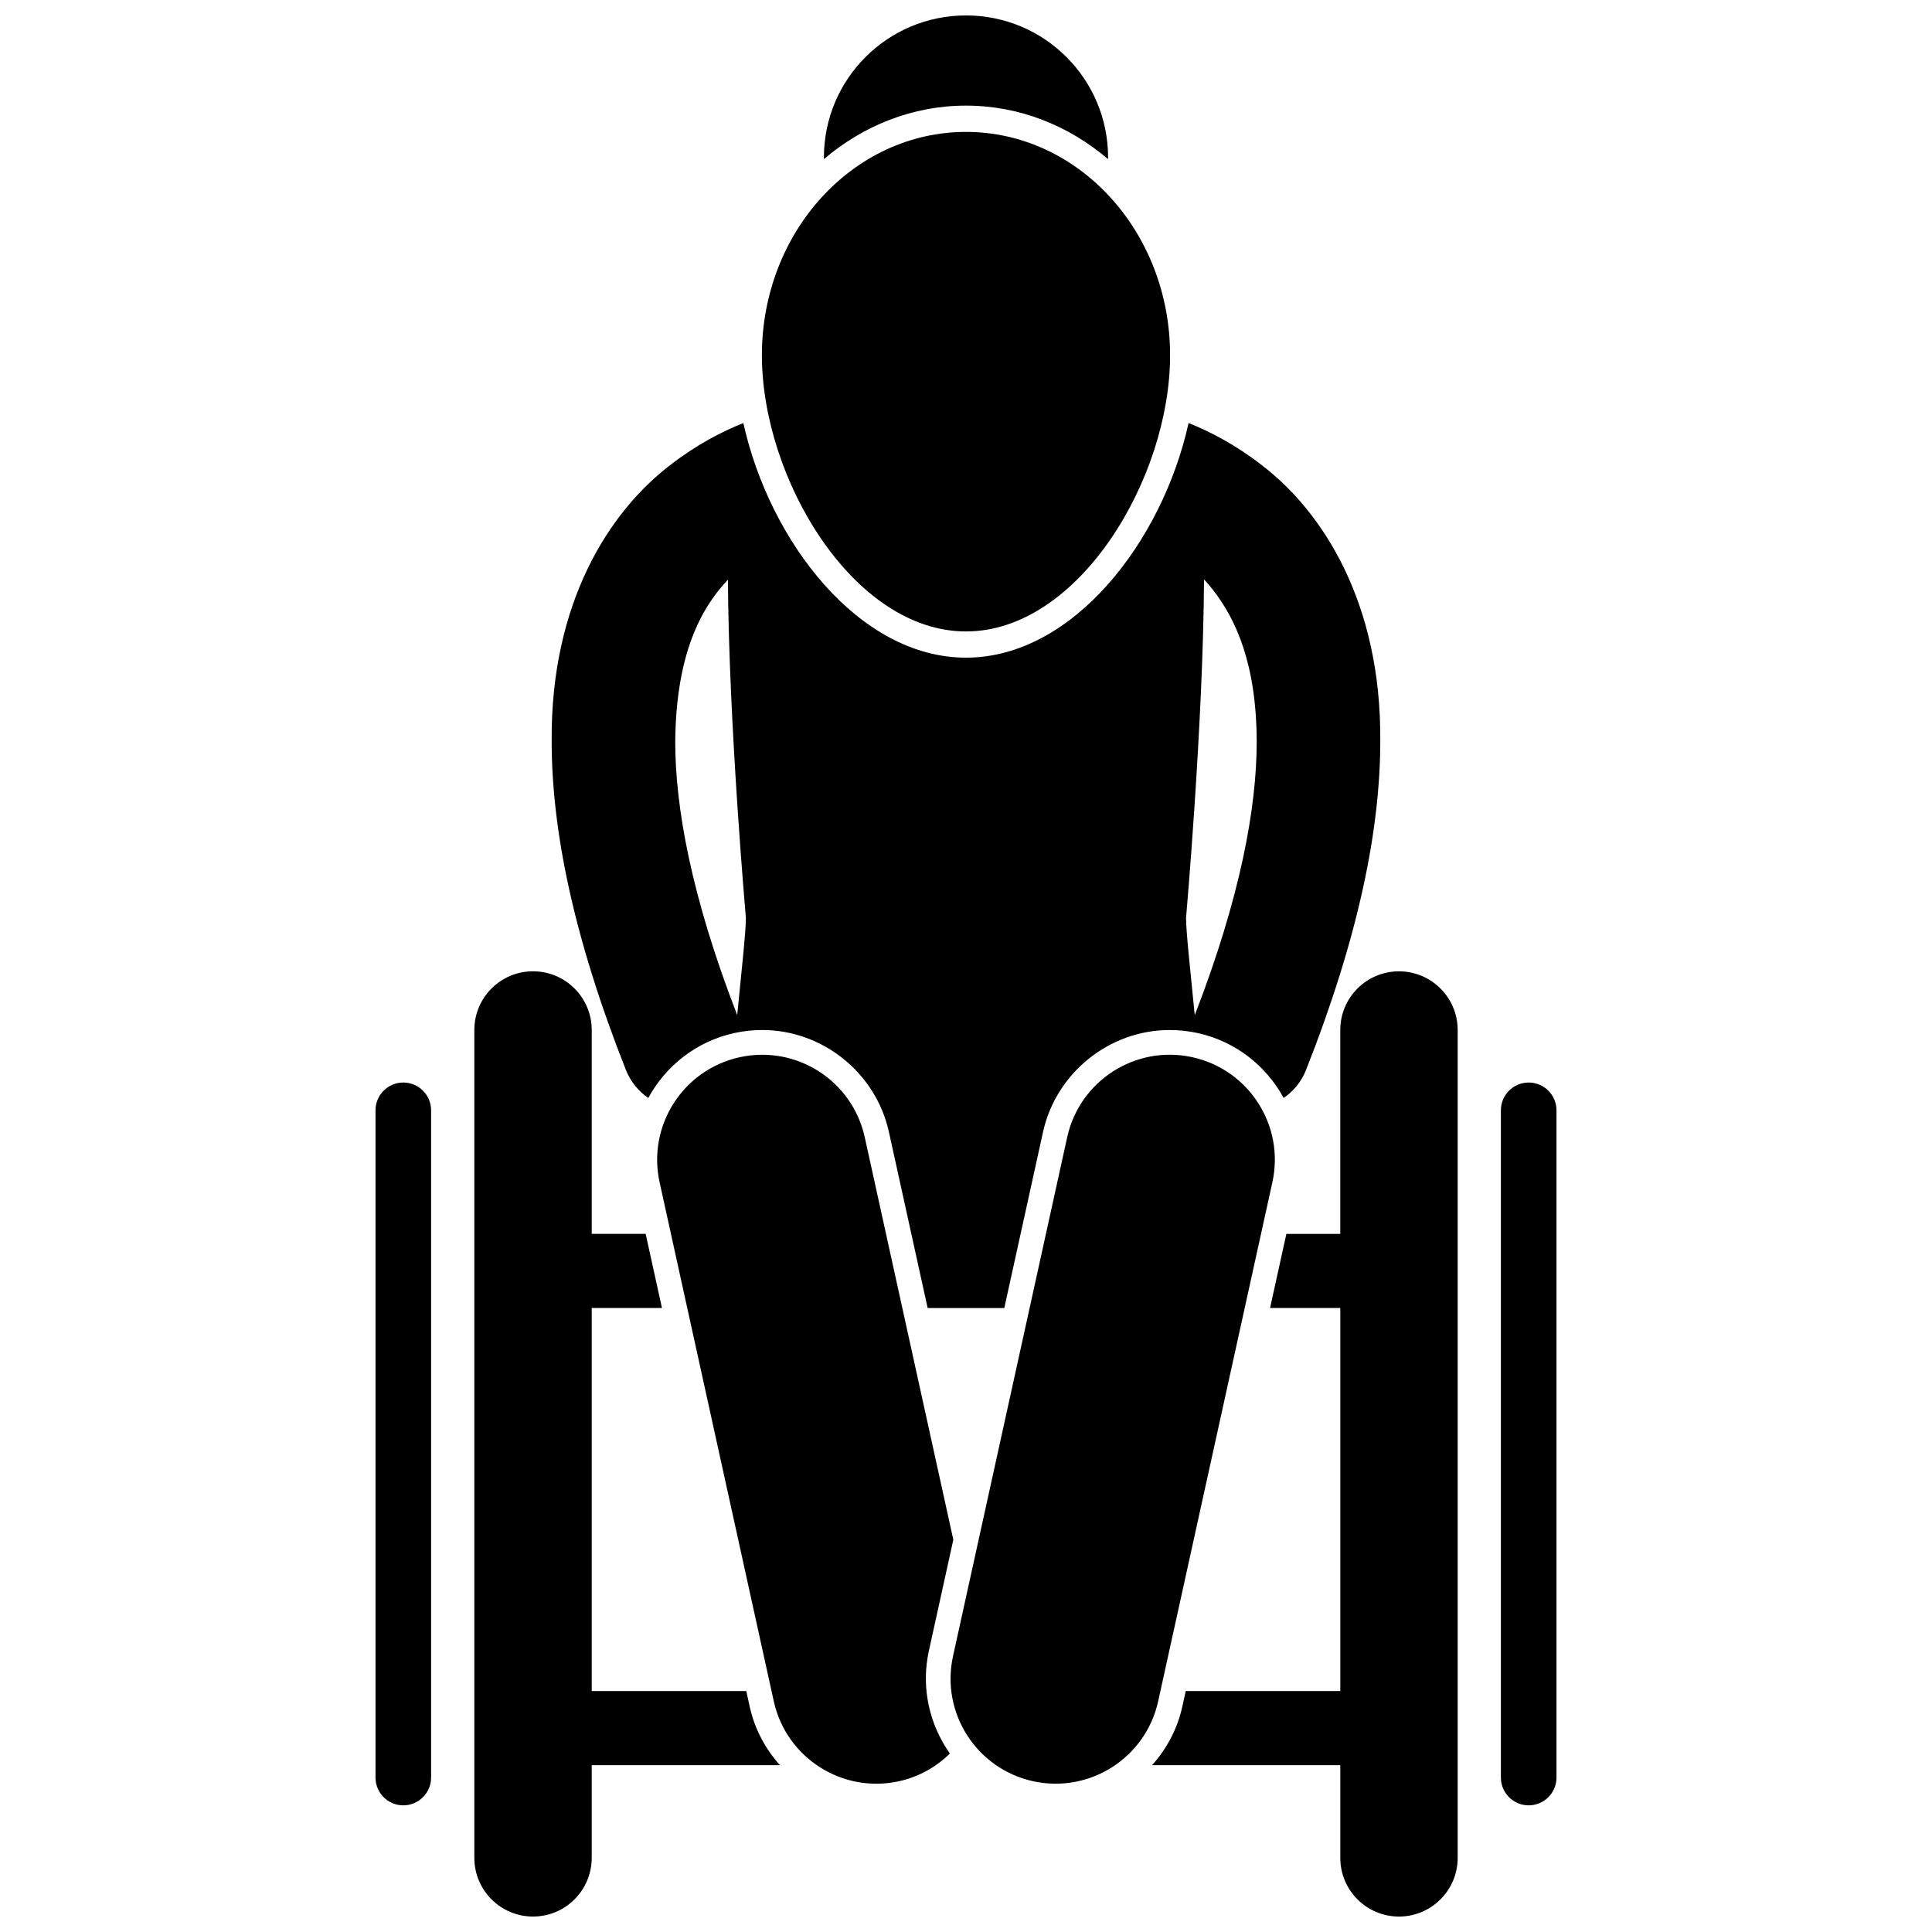
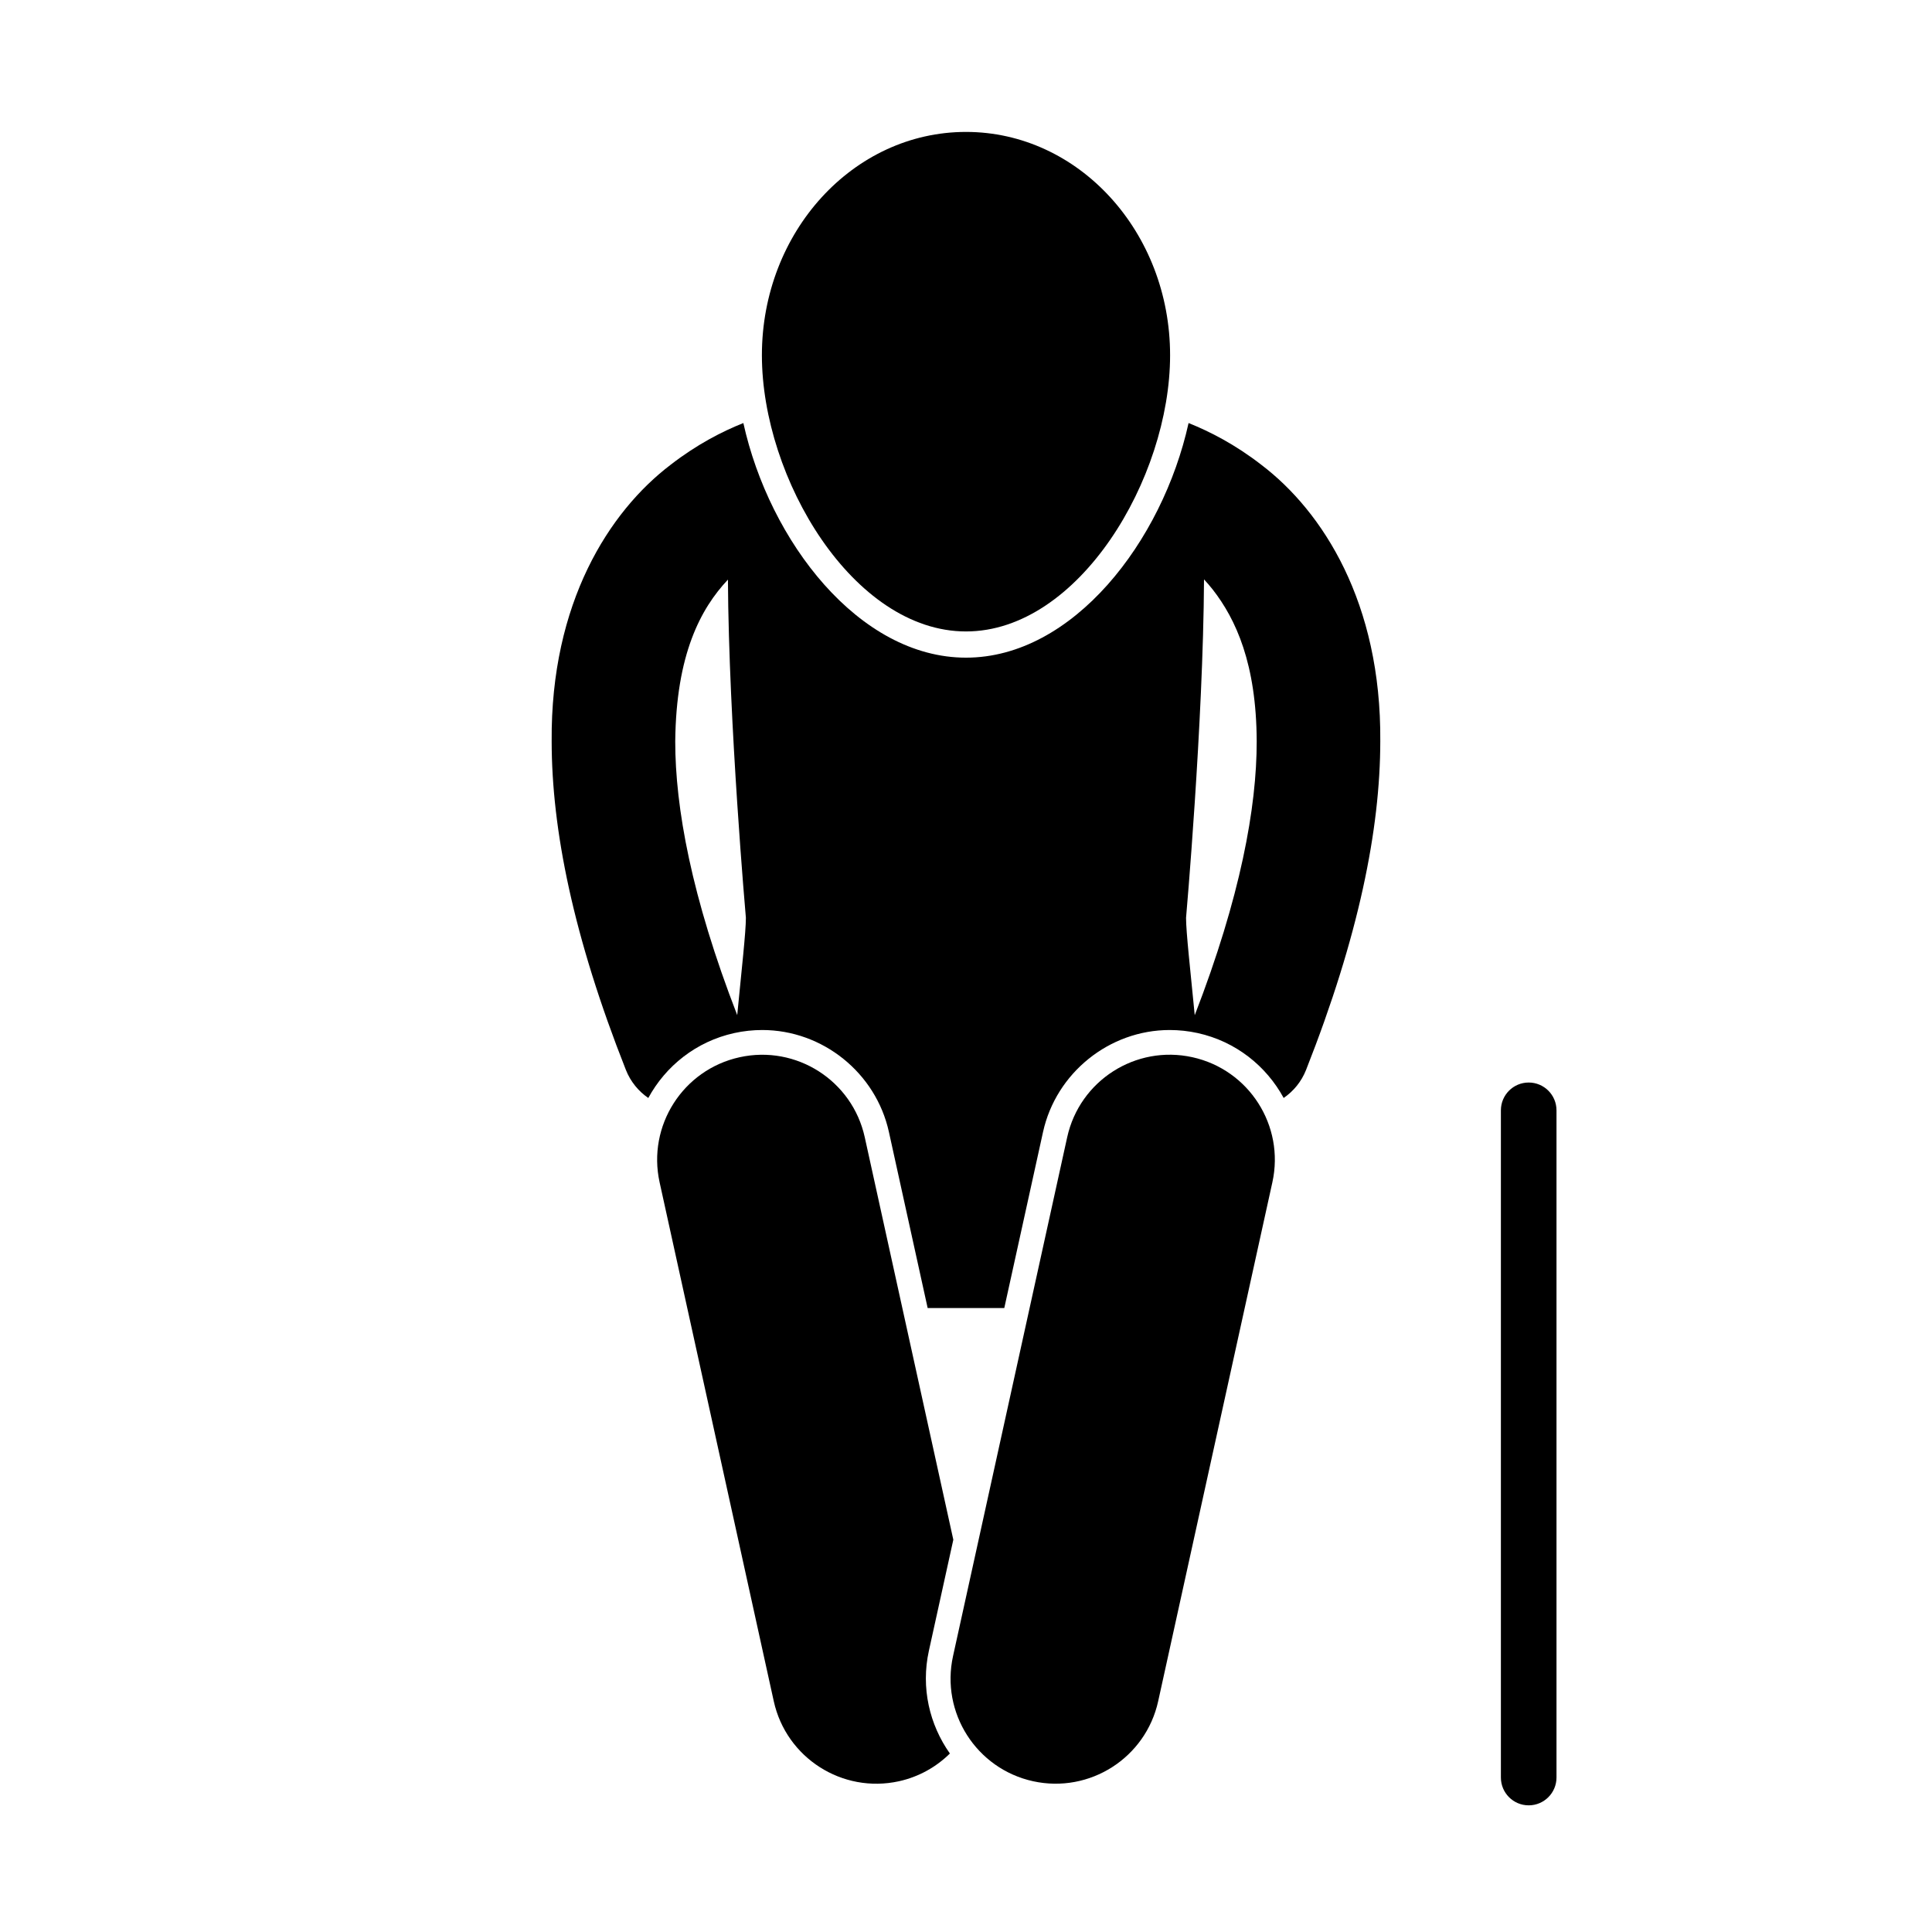
<svg xmlns="http://www.w3.org/2000/svg" width="800px" height="800px" version="1.1" viewBox="144 144 512 512">
  <defs>
    <clipPath id="c">
-       <path d="m362 148.09h76v38.906h-76z" />
-     </clipPath>
+       </clipPath>
    <clipPath id="b">
-       <path d="m269 401h82v250.9h-82z" />
-     </clipPath>
+       </clipPath>
    <clipPath id="a">
-       <path d="m449 401h82v250.9h-82z" />
-     </clipPath>
+       </clipPath>
  </defs>
  <g clip-path="url(#c)">
-     <path d="m437.63 186.16c0.004-0.137 0.023-0.273 0.023-0.414 0-20.801-16.855-37.656-37.656-37.656s-37.656 16.855-37.656 37.656c0 0.137 0.02 0.27 0.023 0.406 10.379-8.84 23.43-14.16 37.633-14.16s27.254 5.324 37.633 14.168z" />
-   </g>
+     </g>
  <g clip-path="url(#b)">
    <path d="m341.77 592.14h-40.957v-101.51h18.613l-4.32-19.645h-14.293v-54.027c0-8.59-6.973-15.555-15.555-15.555-8.59 0-15.555 6.965-15.555 15.555v219.39c0 8.59 6.965 15.555 15.555 15.555 8.582 0 15.555-6.965 15.555-15.555v-24.559h49.891c-3.891-4.309-6.731-9.621-8.031-15.547z" />
  </g>
  <path d="m338.59 417.77c2.438-0.535 4.938-0.805 7.414-0.805 16.004 0 30.113 11.352 33.562 26.996l10.273 46.68h20.309l10.273-46.68c3.461-15.641 17.566-26.996 33.562-26.996 2.481 0 4.977 0.27 7.414 0.805 10.121 2.234 18.191 8.75 22.789 17.203 2.59-1.781 4.707-4.312 5.945-7.457 13.945-35.332 19.641-63.73 19.66-87.074 0.289-36.73-15.246-60.883-31.504-73.25-6.934-5.387-13.703-8.852-19.301-11.082-6.926 31.355-30.633 62.176-58.988 62.176-28.363 0-52.074-30.82-59-62.176-5.602 2.231-12.367 5.691-19.305 11.082-16.242 12.367-31.785 36.52-31.496 73.25 0.012 23.34 5.699 51.75 19.668 87.086 1.242 3.141 3.352 5.668 5.941 7.449 4.594-8.457 12.664-14.973 22.781-17.207zm138.45-77.324c0.016 17.461-4.281 41.246-16.422 72.594-1.164-11.973-2.301-22.02-2.301-25.805 0 0 4.555-51.559 4.762-89.691 0.797 0.859 1.578 1.766 2.34 2.731 6.098 7.844 11.543 19.613 11.621 40.172zm-140.13-42.844c0.207 38.125 4.758 89.633 4.758 89.633 0 3.781-1.137 13.816-2.297 25.781-12.156-31.34-16.441-55.113-16.426-72.574 0.234-23.008 6.719-35.133 13.965-42.84z" />
  <path d="m400 311.34c29.867 0 54.086-40.52 54.086-73.203 0-32.68-24.219-59.176-54.086-59.176-29.879 0-54.09 26.496-54.09 59.176 0 32.684 24.211 73.203 54.09 73.203z" />
  <path d="m395.73 608.7c-5.394-7.637-7.727-17.398-5.566-27.223l6.477-29.434-23.473-106.67c-3.301-15.012-18.148-24.5-33.16-21.195-15.016 3.301-24.504 18.148-21.203 33.16l30.254 137.51c3.309 15.012 18.156 24.5 33.168 21.203 5.305-1.172 9.902-3.805 13.504-7.352z" />
  <path d="m481.19 457.33c3.309-15.012-6.191-29.859-21.203-33.16-15.012-3.309-29.859 6.184-33.168 21.195l-30.254 137.51c-3.309 15.012 6.184 29.859 21.195 33.168 15.016 3.301 29.867-6.191 33.168-21.203z" />
-   <path d="m250.88 430.88c-4.074 0-7.367 3.301-7.367 7.367v176.82c0 4.066 3.293 7.367 7.367 7.367 4.059 0 7.367-3.301 7.367-7.367v-176.82c0-4.066-3.305-7.367-7.367-7.367z" />
  <g clip-path="url(#a)">
    <path d="m514.74 401.41c-8.59 0-15.555 6.965-15.555 15.555v54.027h-14.285l-4.32 19.645h18.613v101.51h-40.961l-0.902 4.098c-1.305 5.93-4.144 11.238-8.031 15.547h49.891v24.559c0 8.59 6.965 15.555 15.555 15.555 8.582 0 15.555-6.965 15.555-15.555v-219.39c-0.004-8.586-6.973-15.551-15.559-15.551z" />
  </g>
  <path d="m549.12 430.88c-4.074 0-7.367 3.301-7.367 7.367v176.82c0 4.066 3.293 7.367 7.367 7.367 4.059 0 7.367-3.301 7.367-7.367v-176.82c0-4.066-3.305-7.367-7.367-7.367z" />
</svg>